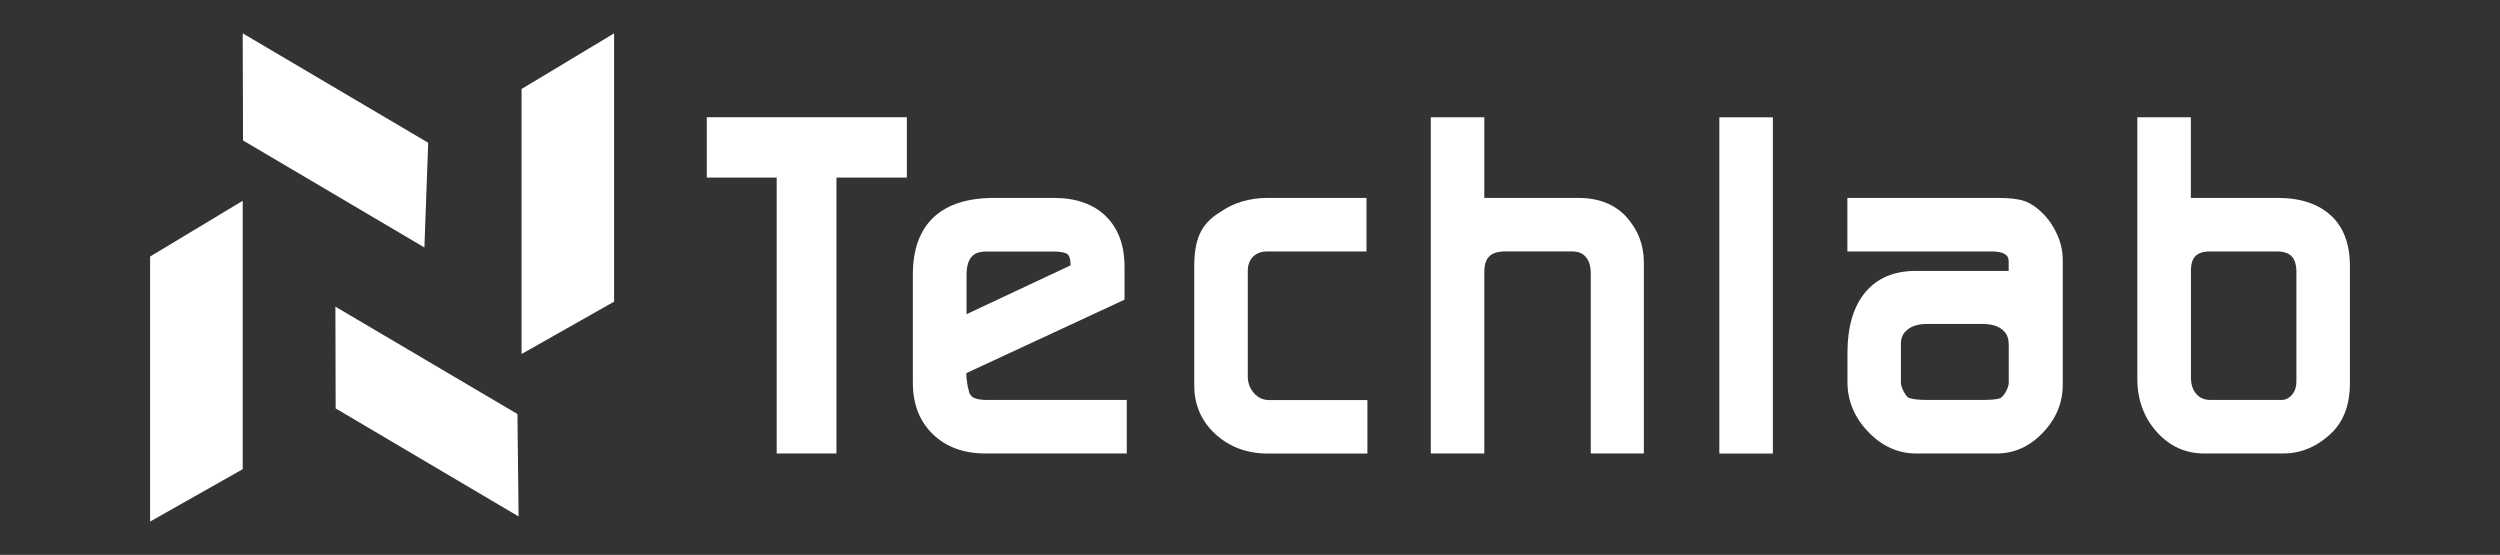
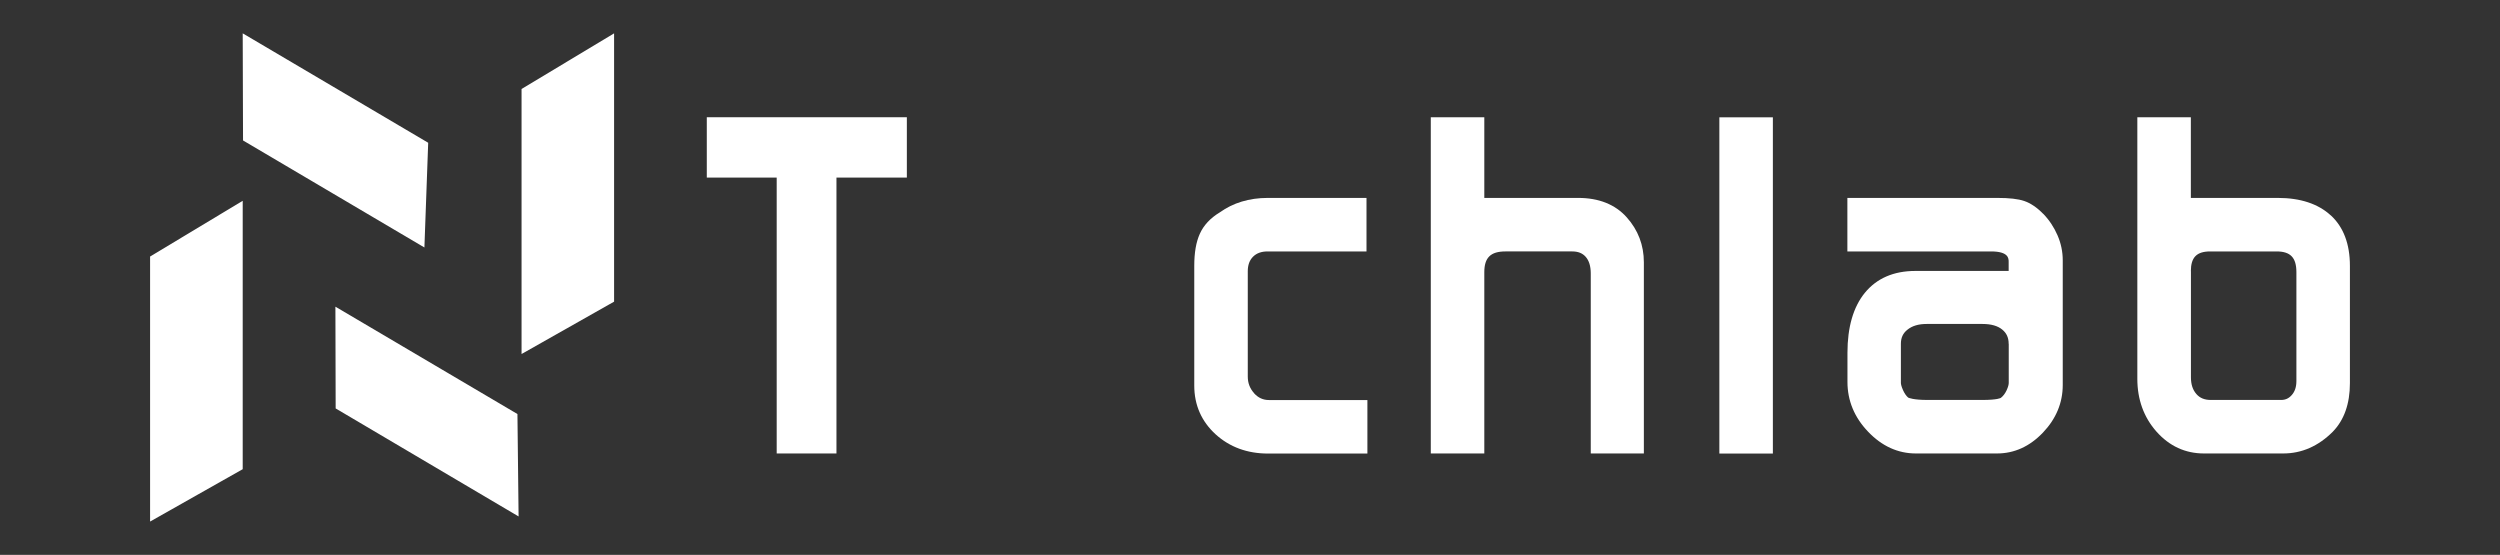
<svg xmlns="http://www.w3.org/2000/svg" id="Layer_1" version="1.1" viewBox="0 0 303.66 67.4">
  <rect x="0" y="0" width="303.66" height="67.4" fill="#333333" stroke="none" />
  <defs>
    <style>
      .st0 {
        fill: #fff;
      }
    </style>
  </defs>
  <g>
    <polygon class="st0" points="74.59 4.05 63.35 10.81 63.35 43 74.59 36.64 74.59 4.05" />
    <polygon class="st0" points="29.48 24.39 18.23 31.16 18.23 63.35 29.48 56.99 29.48 24.39" />
    <polygon class="st0" points="29.48 4.05 29.52 17.06 51.55 30.06 52.01 17.34 29.48 4.05" />
    <polygon class="st0" points="40.74 37.25 40.77 49.61 62.99 62.73 62.85 50.29 40.74 37.25" />
  </g>
  <g>
    <polygon class="st0" points="85.85 21.57 94.34 21.57 94.34 55.08 101.6 55.08 101.6 21.57 110.15 21.57 110.15 14.24 85.85 14.24 85.85 21.57" />
-     <path class="st0" d="M117.89,47.98l-.04-.07c-.08-.12-.11-.19-.12-.19,0,0,0,0,0,0-.02-.15-.09-.44-.19-.78l-.16-1.15v-.47l19.21-8.92v-4c0-2.61-.77-4.68-2.28-6.15-1.51-1.47-3.63-2.21-6.3-2.21h-7.29c-6.43,0-9.84,3.21-9.84,9.29v13.17c0,2.57.81,4.67,2.42,6.23,1.6,1.56,3.75,2.35,6.38,2.35h17.18v-6.5h-16.96c-1.09,0-1.81-.21-2.01-.61ZM117.4,38.15v-4.69c-.01-2.57,1.23-2.91,2.45-2.91h8c1.3,0,1.72.24,1.84.35.23.2.35.67.35,1.33l-12.64,5.93Z" />
    <path class="st0" d="M152.33,47.76c-.52-.58-.77-1.24-.77-2.02v-12.79c0-.76.21-1.34.64-1.77s1.01-.64,1.77-.64h12.01v-6.5h-12.01c-2.23,0-4.2.6-5.8,1.75-1.16.7-1.98,1.58-2.44,2.62-.45,1-.67,2.27-.67,3.89v14.53c0,2.37.88,4.36,2.6,5.93,1.71,1.55,3.85,2.33,6.36,2.33h12.07v-6.5h-11.96c-.71,0-1.3-.27-1.8-.82Z" />
    <path class="st0" d="M191.68,24.04h-11.39v-9.8h-6.5v40.84h6.5v-22.02c0-1.77.77-2.52,2.57-2.52h8.11c.71,0,1.24.21,1.63.65.41.46.62,1.14.62,2.03v21.86h6.45v-23.22c0-2.08-.7-3.92-2.08-5.46-1.4-1.57-3.39-2.36-5.9-2.36Z" />
    <rect class="st0" x="208.84" y="14.25" width="6.5" height="40.84" />
    <path class="st0" d="M248.17,25.97c-.76-.78-1.54-1.3-2.31-1.56-.74-.25-1.8-.37-3.25-.37h-18.22v6.5h17.45c2.14,0,2.14.85,2.14,1.27v1.1h-11.33c-2.64,0-4.7.9-6.14,2.66-1.4,1.72-2.11,4.17-2.11,7.28v3.54c0,2.27.84,4.31,2.51,6.05,1.67,1.75,3.62,2.64,5.8,2.64h9.85c2.11,0,3.98-.85,5.59-2.54,1.59-1.67,2.4-3.61,2.4-5.78v-15.13c0-1.05-.21-2.08-.64-3.06-.42-.97-1-1.85-1.74-2.61ZM243.99,41.77v4.73c0,.17-.05.46-.27.93-.18.38-.41.68-.68.89-.04.03-.42.26-2.28.26h-6.64c-1.7,0-2.28-.25-2.35-.29-.24-.21-.45-.52-.62-.9-.23-.51-.26-.78-.26-.9v-4.73c0-.74.25-1.28.79-1.71.58-.47,1.35-.7,2.33-.7h6.8c1.04,0,1.85.23,2.4.69.52.43.77.98.77,1.72Z" />
    <path class="st0" d="M283.1,26.16h0c-1.52-1.4-3.68-2.12-6.42-2.12h-10.57v-9.8h-6.5v31.77c0,2.51.78,4.67,2.32,6.41,1.57,1.77,3.51,2.66,5.77,2.66h9.63c2.24,0,4.26-.88,6.02-2.64,1.38-1.42,2.08-3.4,2.08-5.89v-14.26c0-2.65-.78-4.72-2.33-6.14ZM266.11,32.95c0-1.69.7-2.41,2.36-2.41h8.05c1.69,0,2.41.75,2.41,2.52v13.22c0,.71-.18,1.27-.56,1.7-.36.41-.77.6-1.3.6h-8.54c-.75,0-1.32-.23-1.74-.71-.45-.51-.67-1.17-.67-2.03v-12.9Z" />
  </g>
</svg>